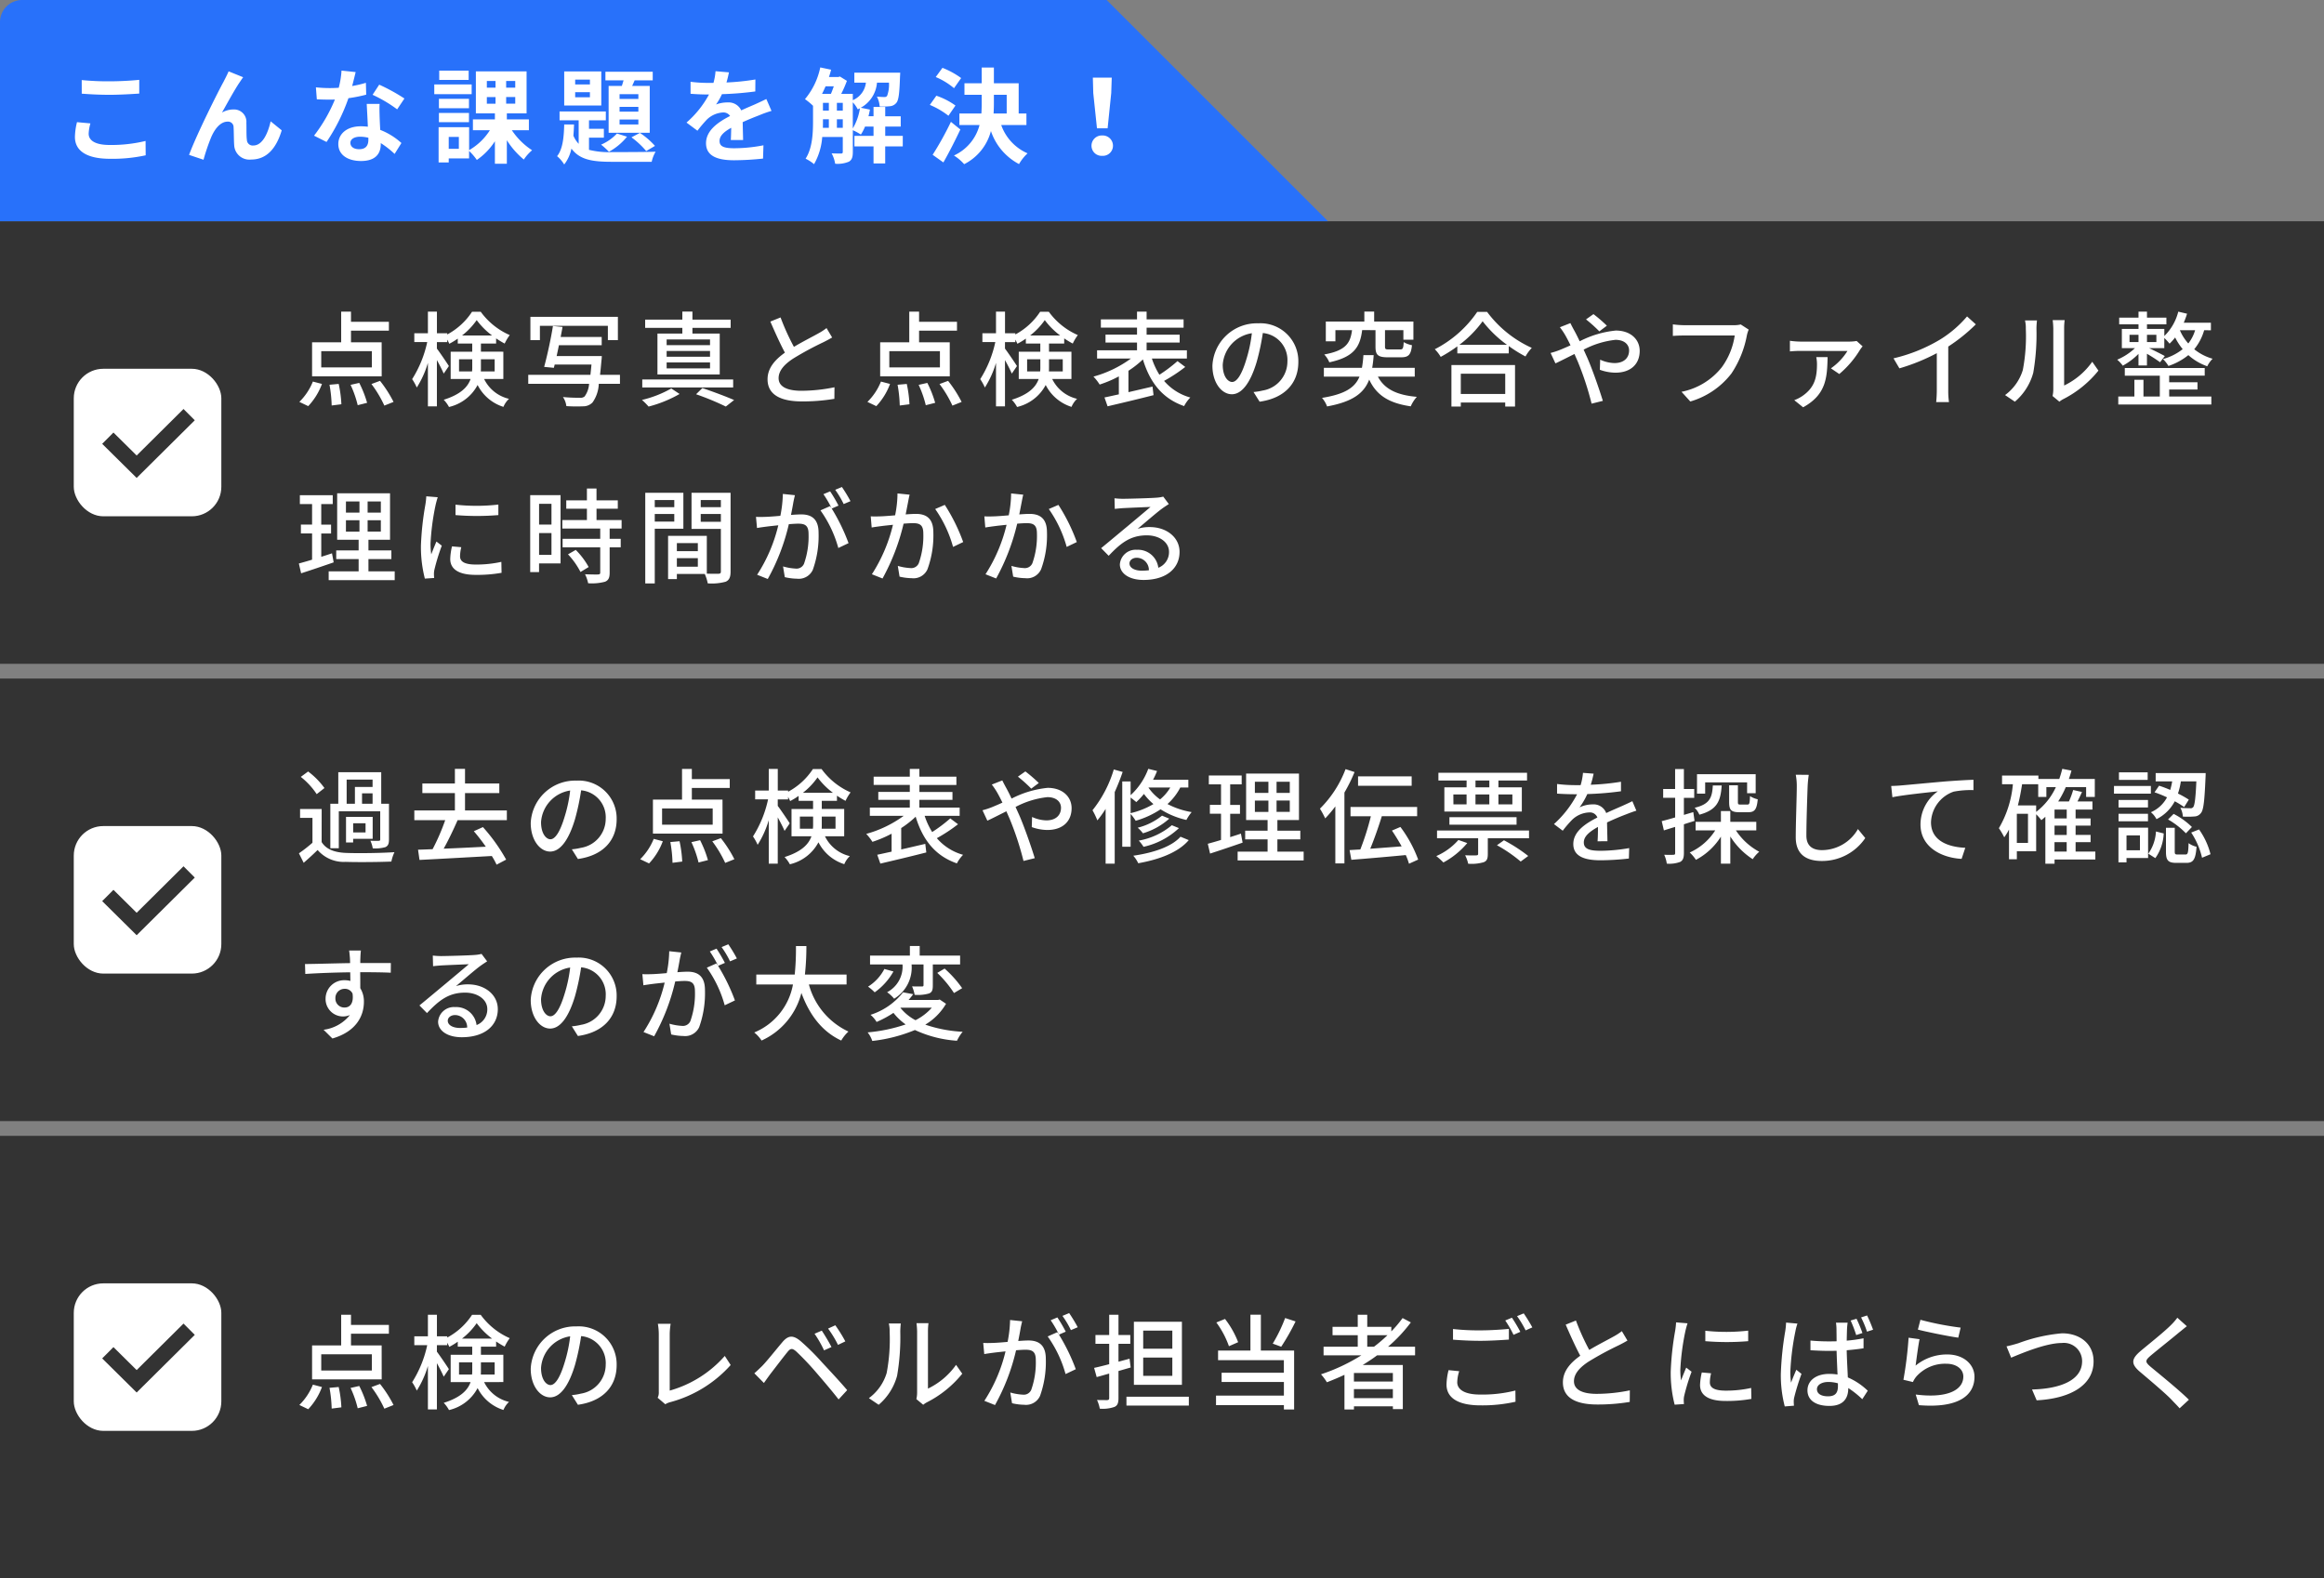
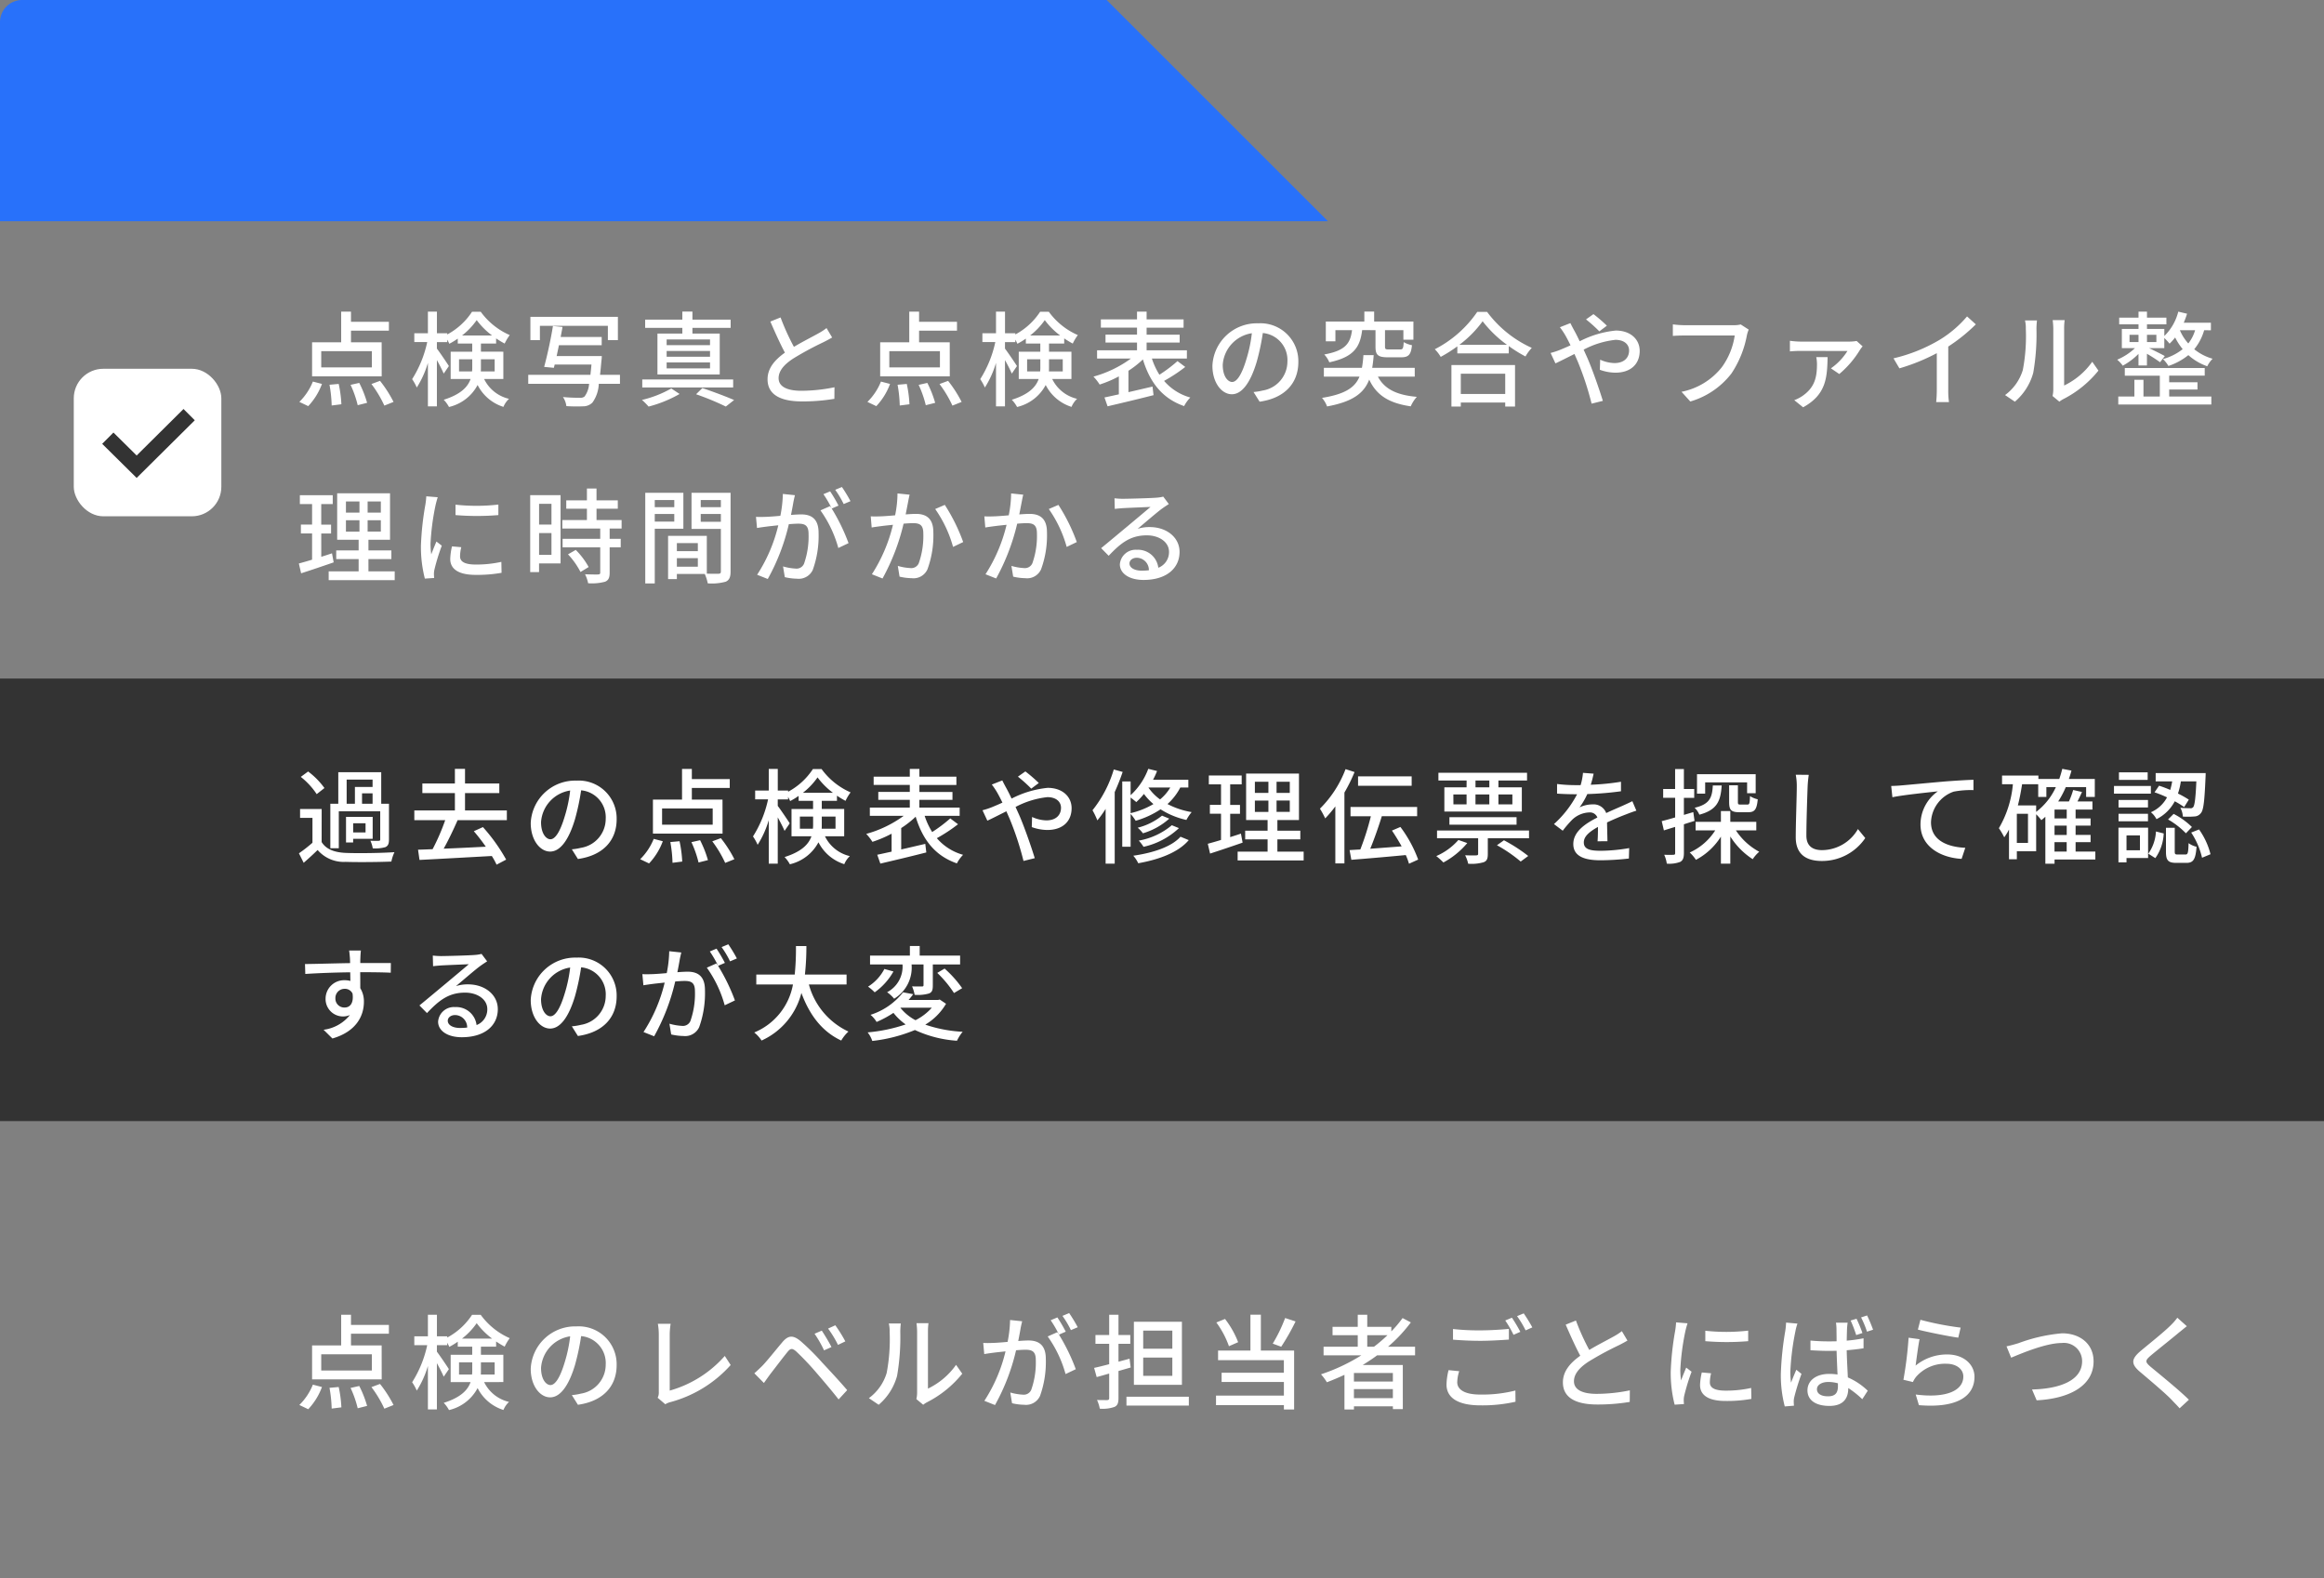
<svg xmlns="http://www.w3.org/2000/svg" width="315" height="214" viewBox="0 0 315 214">
  <rect x="0" y="0" width="315" height="214" fill="#808080" stroke="none" />
  <g id="tab-in-head2-sp" transform="translate(-14692 -4711)">
-     <path id="パス_1425" data-name="パス 1425" d="M0,0H315V60H0Z" transform="translate(14692 4741)" fill="#333" />
    <path id="パス_1423" data-name="パス 1423" d="M0,0H315V60H0Z" transform="translate(14692 4803)" fill="#333" />
-     <path id="パス_1421" data-name="パス 1421" d="M0,0H315V60H0Z" transform="translate(14692 4865)" fill="#333" />
+     <path id="パス_1421" data-name="パス 1421" d="M0,0V60H0Z" transform="translate(14692 4865)" fill="#333" />
    <g id="グループ_348" data-name="グループ 348" transform="translate(13976 -1454)">
      <rect id="長方形_72" data-name="長方形 72" width="20" height="20" rx="4" transform="translate(726 6215)" fill="#fff" />
      <path id="パス_35" data-name="パス 35" d="M655.54,368.729l4.673,4.623,7.877-7.816-1.526-1.531-6.351,6.305-3.146-3.113Z" transform="translate(74.31 5856.447)" fill="#333" fill-rule="evenodd" />
    </g>
    <g id="グループ_349" data-name="グループ 349" transform="translate(13976 -1392)">
-       <rect id="長方形_72-2" data-name="長方形 72" width="20" height="20" rx="4" transform="translate(726 6215)" fill="#fff" />
      <path id="パス_35-2" data-name="パス 35" d="M655.54,368.729l4.673,4.623,7.877-7.816-1.526-1.531-6.351,6.305-3.146-3.113Z" transform="translate(74.31 5856.447)" fill="#333" fill-rule="evenodd" />
    </g>
    <g id="グループ_350" data-name="グループ 350" transform="translate(13976 -1330)">
-       <rect id="長方形_72-3" data-name="長方形 72" width="20" height="20" rx="4" transform="translate(726 6215)" fill="#fff" />
-       <path id="パス_35-3" data-name="パス 35" d="M655.54,368.729l4.673,4.623,7.877-7.816-1.526-1.531-6.351,6.305-3.146-3.113Z" transform="translate(74.31 5856.447)" fill="#333" fill-rule="evenodd" />
-     </g>
+       </g>
    <path id="パス_1426" data-name="パス 1426" d="M10.4,11.814H3.542v-2.2H10.4Zm1.33-3.4H7.574V6.83h5.138v-1.2H7.574V4.254H6.244V8.412H2.3v4.606h9.436ZM1.778,17.064a8.832,8.832,0,0,0,1.862-3.01l-1.232-.322A8.057,8.057,0,0,1,.574,16.49Zm2.884-2.9a18.33,18.33,0,0,1,.294,2.814l1.316-.168a16.637,16.637,0,0,0-.364-2.758Zm2.856.014a14.538,14.538,0,0,1,.966,2.758l1.274-.322a14.919,14.919,0,0,0-1.064-2.7Zm2.828-.112a15.623,15.623,0,0,1,1.75,2.926l1.246-.5a16.7,16.7,0,0,0-1.834-2.856ZM22.218,12.36V10.708H24.01v1.036a4.536,4.536,0,0,1-.028.616Zm4.83-1.652V12.36H25.172c.014-.2.014-.392.014-.588V10.708Zm-4.424-3.22A9.508,9.508,0,0,0,24.612,5.4,10.14,10.14,0,0,0,26.7,7.488Zm5.6,5.894v-3.7H25.186V8.58h2.058v-.7a11.633,11.633,0,0,0,1.162.7,6.383,6.383,0,0,1,.686-1.148,9.623,9.623,0,0,1-3.934-3.164H23.982a9.224,9.224,0,0,1-3.36,3.08V7.18h-1.4V4.254H18V7.18H16.156v1.2h1.75a15.417,15.417,0,0,1-2.044,5.026,6.776,6.776,0,0,1,.63,1.134A13.154,13.154,0,0,0,18,11.2v5.894h1.218V10.82c.364.658.742,1.4.924,1.834l.7-1.022c-.21-.35-1.246-1.876-1.624-2.366V8.384h1.4V8.048a5.208,5.208,0,0,1,.28.56,9,9,0,0,0,1.148-.7V8.58h1.96V9.686H21.084v3.7h2.7c-.378,1.078-1.33,2.086-3.64,2.814a4.389,4.389,0,0,1,.714.98,5.9,5.9,0,0,0,3.878-2.982,5.918,5.918,0,0,0,3.5,2.968,3.124,3.124,0,0,1,.756-1.092,5.009,5.009,0,0,1-3.374-2.688Zm4.956-7.21h9.212V8.118H43.75V4.954H31.892V8.118H33.18Zm10.85,6.65h-2.7c.07-.574.126-1.232.2-1.988.028-.168.042-.56.042-.56H35.448c.1-.462.21-.966.308-1.47h5.8V7.684H35.994c.084-.476.182-.924.252-1.358l-1.3-.126c-.28,1.778-.8,4.116-1.19,5.544l1.316.126.112-.448h4.984c-.042.518-.1.98-.14,1.4H31.6V14.04h8.246a3.227,3.227,0,0,1-.616,1.722.916.916,0,0,1-.672.168,22.554,22.554,0,0,1-2.254-.1,2.785,2.785,0,0,1,.462,1.232,21.075,21.075,0,0,0,2.254.028,1.772,1.772,0,0,0,1.288-.518,4.674,4.674,0,0,0,.854-2.534h2.87ZM56.238,8.8h-5.88V8.02h5.88Zm0,1.568h-5.88V9.588h5.88Zm0,1.582h-5.88v-.812h5.88ZM52.486,7.222H49.112v5.544h8.442V7.222h-3.7v-.77h5.18V5.332h-5.18V4.24H52.486V5.332h-5.04v1.12h5.04Zm6.888,6.23H47.054V14.53h12.32ZM50.988,14.67a15.1,15.1,0,0,1-3.976,1.554,9.011,9.011,0,0,1,.9.9,17.039,17.039,0,0,0,4.2-1.708Zm3.36.784A36.842,36.842,0,0,1,58.38,17.12l1.12-.882c-1.05-.462-2.772-1.106-4.3-1.624ZM72.03,6.48a7.776,7.776,0,0,1-1.12.728c-.714.406-2.086,1.092-3.3,1.82A31.915,31.915,0,0,1,65.8,5.038l-1.386.56c.644,1.484,1.344,3.038,1.974,4.214-1.414,1.008-2.352,2.142-2.352,3.612,0,2.212,1.974,3,4.648,3a25.971,25.971,0,0,0,4.41-.35l.014-1.568a22.549,22.549,0,0,1-4.48.476c-2.072,0-3.094-.63-3.094-1.708,0-1.008.77-1.876,2-2.674A43.075,43.075,0,0,1,71.6,8.4c.448-.224.84-.434,1.19-.644ZM87.4,11.814h-6.86v-2.2H87.4Zm1.33-3.4H84.574V6.83h5.138v-1.2H84.574V4.254h-1.33V8.412H79.3v4.606h9.436Zm-9.954,8.652a8.832,8.832,0,0,0,1.862-3.01l-1.232-.322a8.057,8.057,0,0,1-1.834,2.758Zm2.884-2.9a18.33,18.33,0,0,1,.294,2.814l1.316-.168a16.637,16.637,0,0,0-.364-2.758Zm2.856.014a14.538,14.538,0,0,1,.966,2.758l1.274-.322a14.919,14.919,0,0,0-1.064-2.7Zm2.828-.112a15.623,15.623,0,0,1,1.75,2.926l1.246-.5a16.7,16.7,0,0,0-1.834-2.856ZM99.218,12.36V10.708h1.792v1.036a4.537,4.537,0,0,1-.028.616Zm4.83-1.652V12.36h-1.876c.014-.2.014-.392.014-.588V10.708Zm-4.424-3.22A9.508,9.508,0,0,0,101.612,5.4,10.14,10.14,0,0,0,103.7,7.488Zm5.6,5.894v-3.7h-3.038V8.58h2.058v-.7a11.633,11.633,0,0,0,1.162.7,6.383,6.383,0,0,1,.686-1.148,9.623,9.623,0,0,1-3.934-3.164h-1.176a9.224,9.224,0,0,1-3.36,3.08V7.18h-1.4V4.254H95V7.18H93.156v1.2h1.75a15.417,15.417,0,0,1-2.044,5.026,6.776,6.776,0,0,1,.63,1.134A13.154,13.154,0,0,0,95,11.2v5.894h1.218V10.82c.364.658.742,1.4.924,1.834l.7-1.022c-.21-.35-1.246-1.876-1.624-2.366V8.384h1.4V8.048a5.208,5.208,0,0,1,.28.56,9,9,0,0,0,1.148-.7V8.58h1.96V9.686H98.084v3.7h2.7c-.378,1.078-1.33,2.086-3.64,2.814a4.389,4.389,0,0,1,.714.98,5.9,5.9,0,0,0,3.878-2.982,5.918,5.918,0,0,0,3.5,2.968,3.124,3.124,0,0,1,.756-1.092,5.008,5.008,0,0,1-3.374-2.688ZM119.6,10.96a19.962,19.962,0,0,1-2.45,1.848,9.892,9.892,0,0,1-1.022-2.2h4.746V9.49h-5.46V8.44h4.48V7.376h-4.48V6.424h5.012V5.3h-5.012V4.254h-1.3V5.3h-4.9v1.12h4.9v.952h-4.27V8.44h4.27V9.49H108.7v1.12h4.592a15.563,15.563,0,0,1-5.082,2.45,6.778,6.778,0,0,1,.84,1.078,15.765,15.765,0,0,0,2.6-1.106v2.436c-.728.154-1.386.308-1.946.42l.42,1.2c1.68-.392,4.046-.952,6.23-1.512l-.14-1.162c-1.092.252-2.212.518-3.262.756v-2.9a13.06,13.06,0,0,0,1.96-1.54c.952,3.136,2.646,5.306,5.586,6.328a4.922,4.922,0,0,1,.84-1.162,7.226,7.226,0,0,1-3.556-2.254,21.565,21.565,0,0,0,2.87-1.89Zm7.406,2.828c-.56,0-1.274-.728-1.274-2.324a4.647,4.647,0,0,1,3.948-4.284,19.208,19.208,0,0,1-.756,3.57C128.282,12.892,127.61,13.788,127.008,13.788Zm3.724,2.674c3.388-.476,5.25-2.492,5.25-5.39a5.138,5.138,0,0,0-5.446-5.236,6.025,6.025,0,0,0-6.2,5.754c0,2.31,1.26,3.864,2.632,3.864s2.534-1.582,3.374-4.41a31.729,31.729,0,0,0,.826-3.892,3.667,3.667,0,0,1,3.332,3.864,3.982,3.982,0,0,1-3.36,3.934,7.851,7.851,0,0,1-1.232.2Zm15.708-9.7V9c0,1.106.308,1.442,1.652,1.442h1.834c.98,0,1.33-.336,1.456-1.638a3.573,3.573,0,0,1-1.12-.42c-.042.868-.126.994-.476.994h-1.512c-.462,0-.546-.028-.546-.392V6.76h2.492v1.3h1.358V5.6h-5.32V4.24h-1.33V5.6h-5.222V8.272h1.3V6.76h2.254c-.224,1.75-.84,2.772-3.766,3.3a3.462,3.462,0,0,1,.686,1.064c3.346-.714,4.172-2.086,4.452-4.368Zm5.32,6.3V11.87h-5.768a15.362,15.362,0,0,0,.2-1.722H144.8a14.637,14.637,0,0,1-.2,1.722H139.44v1.19h4.83c-.6,1.456-1.918,2.38-5.082,2.884a3.8,3.8,0,0,1,.686,1.162c3.514-.644,5.012-1.82,5.712-3.64.98,2.114,2.66,3.192,5.628,3.626a4.813,4.813,0,0,1,.826-1.288c-2.772-.238-4.41-1.092-5.278-2.744Zm12.264-.392v2.744H158V12.668ZM156.73,17.12H158v-.546h6.02v.546h1.33V11.492H156.73Zm1.078-8.372a14.976,14.976,0,0,0,3.15-3.192,16.025,16.025,0,0,0,3.3,3.192Zm2.422-4.466a15.511,15.511,0,0,1-5.754,5.068,5,5,0,0,1,.8,1.036,19.073,19.073,0,0,0,2.254-1.428V9.91H164.5V8.916a18.235,18.235,0,0,0,2.268,1.414,5.779,5.779,0,0,1,.854-1.162,15.527,15.527,0,0,1-6.062-4.886ZM177.8,6.158a19.541,19.541,0,0,0-1.82-1.568l-1.008.714a19.7,19.7,0,0,1,1.806,1.624Zm-6.37.21a9.728,9.728,0,0,1,.728,1.078c.224.392.462.854.714,1.372-.518.238-1.008.448-1.456.63a10.061,10.061,0,0,1-1.246.406l.658,1.414c.616-.28,1.54-.756,2.576-1.274l.448,1.022a40.554,40.554,0,0,1,1.876,5.712l1.526-.378c-.476-1.554-1.428-4.3-2.142-5.922-.154-.336-.308-.686-.462-1.022a11.971,11.971,0,0,1,4.312-1.33c1.232,0,1.848.658,1.848,1.442,0,.98-.672,1.708-1.988,1.708a4.9,4.9,0,0,1-1.932-.462l-.042,1.372a6.306,6.306,0,0,0,2.1.392c2.142,0,3.3-1.218,3.3-2.954,0-1.554-1.232-2.758-3.248-2.758a13.537,13.537,0,0,0-4.886,1.456c-.252-.532-.5-1.036-.742-1.47-.14-.252-.406-.756-.518-.994Zm24.514-.378a3.567,3.567,0,0,1-.9.1h-6.79a12.556,12.556,0,0,1-1.512-.112V7.544c.35-.028.91-.056,1.512-.056h6.874a9.668,9.668,0,0,1-1.75,4.3,9.24,9.24,0,0,1-5.46,3.332l1.19,1.316a10.871,10.871,0,0,0,5.572-3.794A13.879,13.879,0,0,0,196.77,7.5a4.253,4.253,0,0,1,.252-.812Zm10.234,4.424a4.894,4.894,0,0,1,.1.91c0,1.806-.28,3.22-2.03,4.4a4.944,4.944,0,0,1-1.05.532l1.2.966c3.108-1.708,3.262-3.976,3.318-6.8Zm5.474-2.184a6.116,6.116,0,0,1-.924.084h-6.734a11.107,11.107,0,0,1-1.386-.112V9.644c.476-.042.938-.07,1.386-.07l6.412.014a8.136,8.136,0,0,1-2.24,2.352l1.134.77a13.268,13.268,0,0,0,2.814-3.29,5.019,5.019,0,0,1,.35-.462Zm12.418.756a23.223,23.223,0,0,0,3.738-3.01L226.618,4.9a15.314,15.314,0,0,1-3.654,3.136,21.986,21.986,0,0,1-6.314,2.548l.8,1.358a26.836,26.836,0,0,0,5.068-2.058v4.984a16.225,16.225,0,0,1-.084,1.652h1.736a10.529,10.529,0,0,1-.1-1.652Zm9.03,7.476a7.865,7.865,0,0,0,2.492-3.92,30.67,30.67,0,0,0,.434-5.978,10.482,10.482,0,0,1,.07-1.12h-1.624a4.363,4.363,0,0,1,.112,1.134,24.275,24.275,0,0,1-.406,5.586,6.586,6.586,0,0,1-2.408,3.4Zm6.034,0a2.916,2.916,0,0,1,.532-.35,14.683,14.683,0,0,0,4.76-3.864l-.84-1.2a9.849,9.849,0,0,1-3.808,3.22V6.522a8.43,8.43,0,0,1,.07-1.12h-1.624a10.261,10.261,0,0,1,.084,1.12V14.81a4.038,4.038,0,0,1-.1.882Zm14.882-1.652h3.836v-.98h-3.836v-.9h4.816V11.9H248v1.036h4.746v2.828H250.53V13.494H249.3v2.268h-2.184V16.84h12.614V15.762h-5.712Zm1.456-8.036h2.058a5.3,5.3,0,0,1-.924,1.792,6.461,6.461,0,0,1-1.134-1.778Zm-3.192,1.6h-1.274V7.39h1.274Zm-3.64-.98h1.218v.98H248.64Zm11.032-.616V5.752H255.99a11.448,11.448,0,0,0,.448-1.218l-1.19-.28a6.975,6.975,0,0,1-1.89,3.3V6.592h-2.352V5.976h2.632v-.91h-2.632V4.254h-1.148v.812H247.24v.91h2.618v.616H247.6V9.2h1.778a8.108,8.108,0,0,1-2.408,1.568,4.569,4.569,0,0,1,.756.812,9.091,9.091,0,0,0,2.128-1.6v1.568h1.148V9.966a20.085,20.085,0,0,1,1.778,1.148l.644-.84c-.35-.2-1.512-.784-2.142-1.078h2.072V7.824a8.454,8.454,0,0,1,.714.77,7.313,7.313,0,0,0,.756-.84,8.2,8.2,0,0,0,1.022,1.582,7.39,7.39,0,0,1-2.674,1.344,4.548,4.548,0,0,1,.742.938,8.616,8.616,0,0,0,2.7-1.47,7.576,7.576,0,0,0,2.562,1.512,3.775,3.775,0,0,1,.728-1.022,6.887,6.887,0,0,1-2.492-1.288,7.149,7.149,0,0,0,1.344-2.576ZM5,37.018c-.476.168-.98.322-1.456.476V34.33h1.33v-1.2H3.542V30.34H5.1v-1.2H.644v1.2H2.3v2.786H.784v1.2H2.3v3.556c-.672.21-1.288.378-1.792.518l.308,1.33c1.26-.406,2.884-.952,4.41-1.484Zm1.89-4.48H8.722v1.54H6.888Zm0-2.548H8.722V31.5H6.888ZM11.62,31.5H9.828V29.99H11.62Zm0,2.576H9.828v-1.54H11.62Zm-1.68,5.39V37.8h3.108V36.626H9.94V35.184h2.926v-6.3H5.7v6.3H8.61v1.442H5.572V37.8H8.61v1.666H4.55v1.19H13.5v-1.19Zm11.8-9.044v1.414a35,35,0,0,0,5.81,0V30.41A25.98,25.98,0,0,1,21.742,30.424Zm-.476,5.656a8.481,8.481,0,0,0-.238,1.708c0,1.344,1.092,2.156,3.444,2.156a18.76,18.76,0,0,0,3.514-.28l-.028-1.484a15.582,15.582,0,0,1-3.458.364c-1.68,0-2.142-.49-2.142-1.12a5.267,5.267,0,0,1,.168-1.232ZM17.78,29.29a10.281,10.281,0,0,1-.126,1.148,39.437,39.437,0,0,0-.6,5.53,17.312,17.312,0,0,0,.532,4.48l1.26-.084c-.014-.168-.028-.378-.028-.518a2.554,2.554,0,0,1,.07-.63,27.439,27.439,0,0,1,.994-3.234l-.728-.56c-.21.5-.49,1.176-.7,1.736a10.314,10.314,0,0,1-.1-1.456,32.827,32.827,0,0,1,.686-5.222c.056-.252.2-.8.294-1.064Zm16.968,1.022v2.814h-1.68V30.312Zm-1.68,6.916V34.274h1.68v2.954Zm2.912-8.092H31.864v10.43h1.2V38.39H35.98Zm1.008,8.022a10.384,10.384,0,0,1,1.694,2.394l1.106-.672a10.31,10.31,0,0,0-1.75-2.324Zm7.266-3.5V32.51h-3.4V30.97h2.884V29.836H40.852v-1.6h-1.3v1.6h-2.8V30.97h2.8v1.54H36.218v1.148h5.138v1.4h-5.1v1.148h5.1v3.416c0,.2-.07.252-.294.266s-.98,0-1.764-.028a4.847,4.847,0,0,1,.42,1.218,6.884,6.884,0,0,0,2.3-.21c.462-.2.616-.546.616-1.218V36.206h1.5V35.058h-1.5v-1.4Zm7.14-3.864v.966H48.748v-.966ZM48.748,32.72V31.684h2.646V32.72Zm3.878.966V28.814H47.46V41.106h1.288v-7.42Zm2.352-.938V31.684h2.73v1.064Zm2.73-2.954v.966h-2.73v-.966Zm-5.964,9.044V37.676h2.842v1.162Zm2.842-3.206v1.092H51.744V35.632Zm4.438-6.818H53.732v4.9h3.976v5.754c0,.238-.07.308-.322.322-.224,0-.9.014-1.582-.014V34.652h-5.25v5.866h1.19v-.7h3.78a5.832,5.832,0,0,1,.406,1.274,7.087,7.087,0,0,0,2.436-.224c.5-.224.658-.644.658-1.386Zm16.254,1.134a20.01,20.01,0,0,0-1.162-1.918l-.91.378a12.774,12.774,0,0,1,1.148,1.932Zm-9.17-.98a16.48,16.48,0,0,1-.336,2.968c-.77.07-1.512.126-1.96.14-.476.014-.868.028-1.344,0l.14,1.512c.392-.07,1.008-.154,1.372-.2.322-.042.882-.1,1.512-.168a21.38,21.38,0,0,1-2.87,6.706l1.442.574A28.273,28.273,0,0,0,66.92,33.07c.518-.042.98-.07,1.26-.07.882,0,1.414.2,1.414,1.386a11.131,11.131,0,0,1-.616,4.046,1.1,1.1,0,0,1-1.134.658,7.523,7.523,0,0,1-1.708-.294l.238,1.456a7.725,7.725,0,0,0,1.652.21,2.09,2.09,0,0,0,2.142-1.2,13.64,13.64,0,0,0,.784-5.026c0-1.932-1.022-2.492-2.352-2.492-.322,0-.826.028-1.386.07.126-.63.252-1.3.322-1.722.056-.308.14-.658.21-.952Zm7.546,1.582a20.509,20.509,0,0,0-1.134-1.932L71.61,29a15,15,0,0,1,1.12,1.932c-.084-.112-.154-.21-.224-.308l-1.3.574a16.123,16.123,0,0,1,2.422,5.1l1.386-.658a26.162,26.162,0,0,0-2.282-4.69ZM81.648,28.9a15.236,15.236,0,0,1-.322,2.968c-.784.07-1.526.126-1.974.14s-.868.028-1.33,0l.126,1.512c.392-.07,1.022-.154,1.386-.2.308-.042.868-.1,1.5-.168a21.664,21.664,0,0,1-2.856,6.706l1.442.574A29.286,29.286,0,0,0,82.474,33c.518-.042.98-.07,1.26-.07.882,0,1.414.2,1.414,1.386a11.131,11.131,0,0,1-.616,4.046,1.1,1.1,0,0,1-1.134.658,7.4,7.4,0,0,1-1.708-.294l.238,1.456a7.594,7.594,0,0,0,1.638.21,2.069,2.069,0,0,0,2.142-1.2,13.348,13.348,0,0,0,.8-5.026c0-1.932-1.022-2.492-2.366-2.492-.322,0-.812.028-1.386.07.126-.63.252-1.3.336-1.722.056-.308.126-.658.2-.952Zm5.11,2.114A16.636,16.636,0,0,1,89.18,36.15l1.372-.658a24.814,24.814,0,0,0-2.492-5.04ZM97.048,28.9a15.236,15.236,0,0,1-.322,2.968c-.784.07-1.526.126-1.974.14s-.868.028-1.33,0l.126,1.512c.392-.07,1.022-.154,1.386-.2.308-.042.868-.1,1.5-.168a21.664,21.664,0,0,1-2.856,6.706l1.442.574A29.286,29.286,0,0,0,97.874,33c.518-.042.98-.07,1.26-.07.882,0,1.414.2,1.414,1.386a11.131,11.131,0,0,1-.616,4.046,1.1,1.1,0,0,1-1.134.658,7.4,7.4,0,0,1-1.708-.294l.238,1.456a7.594,7.594,0,0,0,1.638.21,2.069,2.069,0,0,0,2.142-1.2,13.348,13.348,0,0,0,.8-5.026c0-1.932-1.022-2.492-2.366-2.492-.322,0-.812.028-1.386.07.126-.63.252-1.3.336-1.722.056-.308.126-.658.2-.952Zm5.11,2.114a16.636,16.636,0,0,1,2.422,5.138l1.372-.658a24.814,24.814,0,0,0-2.492-5.04Zm12.586,8.358c-.938,0-1.652-.378-1.652-.98,0-.434.42-.77.994-.77a1.67,1.67,0,0,1,1.638,1.694A7.247,7.247,0,0,1,114.744,39.37Zm2.926-10.038a4.9,4.9,0,0,1-.882.14c-.756.07-3.892.154-4.62.154a9.983,9.983,0,0,1-1.106-.07L111.1,31c.308-.042.672-.07,1.022-.1.728-.042,3.094-.14,3.822-.168-.7.6-2.3,1.932-3.066,2.576-.812.672-2.548,2.128-3.626,3.01l1.022,1.036c1.638-1.736,2.954-2.772,5.166-2.772,1.694,0,3.01.924,3.01,2.226A2.264,2.264,0,0,1,117,38.978a2.771,2.771,0,0,0-2.912-2.436,2.141,2.141,0,0,0-2.3,1.974c0,1.246,1.288,2.114,3.206,2.114,3.108,0,4.886-1.582,4.886-3.808,0-1.932-1.722-3.36-4.046-3.36a5.159,5.159,0,0,0-1.638.238c.98-.812,2.66-2.282,3.374-2.786.252-.182.574-.392.854-.574Z" transform="translate(14732 4749)" fill="#fff" />
    <path id="パス_1424" data-name="パス 1424" d="M6.986,5.7H10.5V6.7H8.106V8.972H6.986ZM10.5,8.972H9.072V7.558H10.5ZM5.922,9.994h5.614v3.822c0,.126-.056.182-.2.182a10.773,10.773,0,0,1-1.134-.014,4.032,4.032,0,0,1,.322,1.036,4.934,4.934,0,0,0,1.722-.168c.378-.182.476-.49.476-1.036V8.972h-1.05V4.7H5.852v4.27H4.774v6.034H5.922Zm3.626,2.87H7.868V11.618h1.68Zm.966-2.114H6.9v3.472h.966v-.49h2.646ZM3.976,6.844A10.407,10.407,0,0,0,1.764,4.6L.77,5.332A10,10,0,0,1,2.926,7.67ZM3.6,9.686H.672v1.2h1.68v3.374A19.3,19.3,0,0,1,.518,15.692l.644,1.288c.686-.6,1.3-1.162,1.89-1.736a4.665,4.665,0,0,0,3.794,1.61c1.624.056,4.592.028,6.2-.042a5.669,5.669,0,0,1,.42-1.274c-1.778.126-5.026.168-6.608.1-1.554-.07-2.66-.5-3.262-1.47ZM28.7,11.2V9.882H23.03V7.53h4.648v-1.3H23.03V4.24H21.658V6.228h-4.41v1.3h4.41V9.882h-5.5V11.2h4.186a29.021,29.021,0,0,1-1.708,3.934c-.714.028-1.386.056-1.974.07l.2,1.386c2.52-.126,6.258-.336,9.8-.532a9.248,9.248,0,0,1,.644,1.176l1.3-.686a24.144,24.144,0,0,0-3.15-4.41l-1.232.56a25.916,25.916,0,0,1,1.624,2.1c-1.946.1-3.934.2-5.712.266.644-1.148,1.33-2.59,1.89-3.864Zm5.908,2.59c-.56,0-1.274-.728-1.274-2.324A4.647,4.647,0,0,1,37.282,7.18a19.209,19.209,0,0,1-.756,3.57C35.882,12.892,35.21,13.788,34.608,13.788Zm3.724,2.674c3.388-.476,5.25-2.492,5.25-5.39a5.138,5.138,0,0,0-5.446-5.236,6.025,6.025,0,0,0-6.2,5.754c0,2.31,1.26,3.864,2.632,3.864s2.534-1.582,3.374-4.41a31.73,31.73,0,0,0,.826-3.892A3.667,3.667,0,0,1,42.1,11.016a3.982,3.982,0,0,1-3.36,3.934,7.851,7.851,0,0,1-1.232.2ZM56.6,11.814h-6.86v-2.2H56.6Zm1.33-3.4H53.774V6.83h5.138v-1.2H53.774V4.254h-1.33V8.412H48.5v4.606h9.436Zm-9.954,8.652a8.832,8.832,0,0,0,1.862-3.01l-1.232-.322a8.057,8.057,0,0,1-1.834,2.758Zm2.884-2.9a18.33,18.33,0,0,1,.294,2.814l1.316-.168a16.637,16.637,0,0,0-.364-2.758Zm2.856.014a14.539,14.539,0,0,1,.966,2.758l1.274-.322a14.919,14.919,0,0,0-1.064-2.7Zm2.828-.112a15.623,15.623,0,0,1,1.75,2.926l1.246-.5a16.7,16.7,0,0,0-1.834-2.856ZM68.418,12.36V10.708H70.21v1.036a4.537,4.537,0,0,1-.028.616Zm4.83-1.652V12.36H71.372c.014-.2.014-.392.014-.588V10.708Zm-4.424-3.22A9.508,9.508,0,0,0,70.812,5.4,10.14,10.14,0,0,0,72.9,7.488Zm5.6,5.894v-3.7H71.386V8.58h2.058v-.7a11.633,11.633,0,0,0,1.162.7,6.383,6.383,0,0,1,.686-1.148,9.623,9.623,0,0,1-3.934-3.164H70.182a9.224,9.224,0,0,1-3.36,3.08V7.18h-1.4V4.254H64.2V7.18H62.356v1.2h1.75a15.417,15.417,0,0,1-2.044,5.026,6.776,6.776,0,0,1,.63,1.134A13.153,13.153,0,0,0,64.2,11.2v5.894h1.218V10.82c.364.658.742,1.4.924,1.834l.7-1.022c-.21-.35-1.246-1.876-1.624-2.366V8.384h1.4V8.048a5.208,5.208,0,0,1,.28.56,9,9,0,0,0,1.148-.7V8.58h1.96V9.686H67.284v3.7h2.7c-.378,1.078-1.33,2.086-3.64,2.814a4.389,4.389,0,0,1,.714.98,5.9,5.9,0,0,0,3.878-2.982,5.918,5.918,0,0,0,3.5,2.968,3.124,3.124,0,0,1,.756-1.092,5.008,5.008,0,0,1-3.374-2.688ZM88.8,10.96a19.962,19.962,0,0,1-2.45,1.848,9.892,9.892,0,0,1-1.022-2.2h4.746V9.49h-5.46V8.44H89.1V7.376h-4.48V6.424h5.012V5.3H84.616V4.254h-1.3V5.3h-4.9v1.12h4.9v.952h-4.27V8.44h4.27V9.49H77.9v1.12h4.592a15.563,15.563,0,0,1-5.082,2.45,6.778,6.778,0,0,1,.84,1.078,15.765,15.765,0,0,0,2.6-1.106v2.436c-.728.154-1.386.308-1.946.42l.42,1.2c1.68-.392,4.046-.952,6.23-1.512l-.14-1.162c-1.092.252-2.212.518-3.262.756v-2.9a13.06,13.06,0,0,0,1.96-1.54c.952,3.136,2.646,5.306,5.586,6.328a4.922,4.922,0,0,1,.84-1.162,7.226,7.226,0,0,1-3.556-2.254,21.565,21.565,0,0,0,2.87-1.89Zm12-4.8A19.541,19.541,0,0,0,98.98,4.59L97.972,5.3a19.7,19.7,0,0,1,1.806,1.624Zm-6.37.21a9.73,9.73,0,0,1,.728,1.078c.224.392.462.854.714,1.372-.518.238-1.008.448-1.456.63a10.059,10.059,0,0,1-1.246.406l.658,1.414c.616-.28,1.54-.756,2.576-1.274l.448,1.022a40.555,40.555,0,0,1,1.876,5.712l1.526-.378c-.476-1.554-1.428-4.3-2.142-5.922-.154-.336-.308-.686-.462-1.022a11.971,11.971,0,0,1,4.312-1.33c1.232,0,1.848.658,1.848,1.442,0,.98-.672,1.708-1.988,1.708a4.9,4.9,0,0,1-1.932-.462l-.042,1.372a6.306,6.306,0,0,0,2.1.392c2.142,0,3.3-1.218,3.3-2.954,0-1.554-1.232-2.758-3.248-2.758a13.537,13.537,0,0,0-4.886,1.456c-.252-.532-.5-1.036-.742-1.47-.14-.252-.406-.756-.518-.994Zm16.534-2.044a16.269,16.269,0,0,1-2.884,5.53,10.2,10.2,0,0,1,.658,1.372,13.872,13.872,0,0,0,1.12-1.554v7.42h1.232V7.39c.406-.9.77-1.82,1.078-2.73Zm2.282,3.808c.266.2.6.462.77.616a9.919,9.919,0,0,0,1.036-1.106,7.825,7.825,0,0,0,1.288,1.372,10.916,10.916,0,0,1-3.094,1.232Zm5.376-1.358a6.088,6.088,0,0,1-1.386,1.61,6.479,6.479,0,0,1-1.568-1.6l.014-.014Zm2.45,0V5.724h-4.788a10.082,10.082,0,0,0,.546-1.19l-1.19-.294a9.132,9.132,0,0,1-2.394,3.57V5.948h-1.134V14.8h1.134V10.358a6.022,6.022,0,0,1,.686.924,12.222,12.222,0,0,0,3.374-1.554,10.924,10.924,0,0,0,3.5,1.442,6.144,6.144,0,0,1,.714-1.064,10.852,10.852,0,0,1-3.276-1.092,7.824,7.824,0,0,0,1.736-2.24Zm-2.24,5.11a9.542,9.542,0,0,1-4.48,2.086,5.157,5.157,0,0,1,.644.84,10.192,10.192,0,0,0,4.8-2.534Zm-1.33-1.3a8.51,8.51,0,0,1-3.3,1.638,4.5,4.5,0,0,1,.714.756,9.342,9.342,0,0,0,3.57-1.988Zm2.506,2.856c-1.218,1.372-3.7,2.184-6.4,2.576a4.3,4.3,0,0,1,.672,1.022c2.9-.518,5.446-1.484,6.846-3.136Zm8.19-.42c-.476.168-.98.322-1.456.476V10.33h1.33v-1.2h-1.33V6.34H128.3v-1.2h-4.452v1.2H125.5V9.126h-1.512v1.2H125.5v3.556c-.672.21-1.288.378-1.792.518l.308,1.33c1.26-.406,2.884-.952,4.41-1.484Zm1.89-4.48h1.834v1.54h-1.834Zm0-2.548h1.834V7.5h-1.834ZM134.82,7.5h-1.792V5.99h1.792Zm0,2.576h-1.792V8.538h1.792Zm-1.68,5.39V13.8h3.108V12.626H133.14V11.184h2.926v-6.3H128.9v6.3h2.912v1.442h-3.038V13.8h3.038v1.666h-4.06v1.19H136.7v-1.19Zm18.2-10.206h-7.266V6.536h7.266Zm-8.96-.98a15.063,15.063,0,0,1-3.472,5.362,12.353,12.353,0,0,1,.714,1.316,16.377,16.377,0,0,0,1.372-1.624v7.728h1.232V7.46A22.329,22.329,0,0,0,143.6,4.674Zm9.842,12.264a17.178,17.178,0,0,0-2.408-4.424l-1.148.49c.448.658.91,1.414,1.316,2.142-1.456.112-2.94.224-4.256.322.532-1.288,1.12-2.954,1.568-4.41h4.788V9.406h-9.03v1.26h2.758a36.206,36.206,0,0,1-1.428,4.508c-.532.028-1.022.056-1.456.084l.238,1.316c1.96-.154,4.732-.392,7.378-.644a7.723,7.723,0,0,1,.434,1.176Zm9.646-9.8h-1.876V5.822h1.876Zm3.122.966V9.056H163.1V7.712Zm-5,0h1.876V9.056h-1.876Zm-3,0h1.792V9.056H157Zm1.792-.966h-3.01v3.29h10.5V6.746H163.1V5.822h3.878V4.772H154.966v1.05h3.822Zm6.776,5.068V10.792h-9.1v1.022Zm-7.882,2.072a8.475,8.475,0,0,1-3,2.184,9.833,9.833,0,0,1,.966.868,11.054,11.054,0,0,0,3.234-2.632Zm5.222.714a19.392,19.392,0,0,1,3.22,2.212l1.022-.756a21.572,21.572,0,0,0-3.29-2.128Zm-8.12-2v1.05h5.572v2.1c0,.168-.056.21-.252.224s-.826.014-1.512-.014A4.5,4.5,0,0,1,159,17.106a5.907,5.907,0,0,0,2.086-.2c.462-.168.574-.5.574-1.12V13.648h5.586V12.6Zm23.1,1.456c-.014-.658-.042-1.764-.056-2.548.966-.448,1.862-.826,2.576-1.092.42-.168,1.022-.392,1.4-.5l-.546-1.288c-.448.224-.854.406-1.316.616-.658.294-1.372.588-2.226.994a1.825,1.825,0,0,0-1.848-1.176,4.084,4.084,0,0,0-1.764.406,10.121,10.121,0,0,0,1.05-1.806,42.374,42.374,0,0,0,4.564-.378V5.99a32.054,32.054,0,0,1-4.1.406c.2-.6.308-1.134.392-1.5l-1.442-.112a8.359,8.359,0,0,1-.322,1.666h-.812a20.333,20.333,0,0,1-2.38-.154V7.6c.77.056,1.736.084,2.31.084h.406a14.437,14.437,0,0,1-3.136,4.046l1.19.9a14.91,14.91,0,0,1,1.274-1.484,3.522,3.522,0,0,1,2.3-.994,1.08,1.08,0,0,1,1.12.686c-1.6.812-3.262,1.89-3.262,3.6s1.61,2.2,3.682,2.2a35.271,35.271,0,0,0,3.85-.238l.042-1.414a23.346,23.346,0,0,1-3.85.364c-1.4,0-2.3-.182-2.3-1.134,0-.812.742-1.442,1.918-2.1,0,.686-.014,1.47-.056,1.946Zm16.492-7.588V8.734c0,1.064.252,1.386,1.358,1.386h1.246c.84,0,1.148-.35,1.274-1.75a3.381,3.381,0,0,1-1.05-.434c-.028,1.008-.084,1.148-.35,1.148h-.938c-.308,0-.35-.042-.35-.364V6.466Zm-3.248-.392h5.684v1.47h1.162V4.968h-7.952V7.6h1.106Zm1.036.42c-.084,1.68-.448,2.548-2.464,3.024a2.878,2.878,0,0,1,.644.938c2.394-.644,2.884-1.834,3.024-3.962Zm-2.646,3.612-1.274.378V8.174h1.4V6.97h-1.4v-2.7h-1.19v2.7H185.43v1.2h1.624v2.66c-.686.2-1.316.378-1.82.5l.294,1.26c.462-.154.98-.308,1.526-.476v3.542c0,.2-.07.238-.252.238-.154.014-.672.014-1.232,0a4.156,4.156,0,0,1,.35,1.2,4.177,4.177,0,0,0,1.82-.238c.378-.21.5-.56.5-1.2V11.758c.476-.154.966-.308,1.442-.462Zm8.54,2.478V11.422H194.53V9.966h-1.274v1.456h-3.43v1.162h2.66a7.958,7.958,0,0,1-3.458,3,5.184,5.184,0,0,1,.84.994,8.872,8.872,0,0,0,3.388-3.15v3.668h1.274V13.41a9.975,9.975,0,0,0,3.038,3.08,4.7,4.7,0,0,1,.882-1.008,8.688,8.688,0,0,1-3.164-2.9Zm5.348-7.546a7.967,7.967,0,0,1,.14,1.6c0,1.344-.14,4.914-.14,6.888,0,2.3,1.414,3.206,3.528,3.206a7.058,7.058,0,0,0,5.894-3.108l-.994-1.218a5.648,5.648,0,0,1-4.872,2.856c-1.19,0-2.114-.5-2.114-1.96,0-1.932.112-5.124.168-6.664a15.5,15.5,0,0,1,.154-1.582Zm12.936,1.526L216.5,8.09c1.54-.322,4.942-.658,6.16-.8a5.507,5.507,0,0,0-2.352,4.494c0,3.066,2.856,4.522,5.572,4.662l.5-1.5c-2.3-.1-4.648-.938-4.648-3.458A4.563,4.563,0,0,1,224.8,7.334a12.233,12.233,0,0,1,2.688-.21v-1.4c-.952.028-2.338.112-3.822.224-2.548.224-5.012.462-6.034.546C217.364,6.522,216.888,6.55,216.342,6.564Zm22.134,7.616h1.652v1.274h-1.652ZM235.984,9.2h-2.478c.238-.91.42-1.89.574-2.87h2.184V8.048h1.106V6.718h1.288a8.889,8.889,0,0,1-2.674,3.36Zm-1.106,5.082h-1.512V10.33h1.512Zm5.25-3.318h-1.652v-1.2h1.652Zm0,2.24h-1.652V11.94h1.652Zm3.878,2.254h-2.674V14.18h2.03V13.2h-2.03V11.94h2.03v-.98h-2.03v-1.2h2.282V8.664h-2.03c.21-.406.42-.854.616-1.288L241,7.11a10.678,10.678,0,0,1-.574,1.554h-1.456A12.244,12.244,0,0,0,240,6.718h2.758v1.33h1.176V5.612h-3.514c.126-.364.252-.742.35-1.134l-1.246-.238a14.158,14.158,0,0,1-.406,1.372h-2.828V5.15h-4.928V6.326h1.47a14.265,14.265,0,0,1-1.9,5.964,9.448,9.448,0,0,1,.728,1.232,7.782,7.782,0,0,0,.644-1.05V16.5h1.064V15.412h2.618V10.4a6.46,6.46,0,0,1,.7.8q.273-.21.546-.462v6.37h1.246v-.574h5.53Zm8.022-8.036a15.345,15.345,0,0,1,1.694.686,4.482,4.482,0,0,1-2.184,2.016,3.021,3.021,0,0,1,.756.938,5.605,5.605,0,0,0,2.478-2.422,10.8,10.8,0,0,1,1.274.784l.63-1.008a13.159,13.159,0,0,0-1.47-.826,9.456,9.456,0,0,0,.392-1.652h2.1c-.1,2.352-.238,3.248-.42,3.486a.453.453,0,0,1-.448.154c-.21,0-.728,0-1.3-.056a2.767,2.767,0,0,1,.336,1.19,11.038,11.038,0,0,0,1.568-.014,1.134,1.134,0,0,0,.882-.462c.364-.42.49-1.666.63-4.9.014-.154.014-.518.014-.518h-6.776v1.12h2.24a10.759,10.759,0,0,1-.266,1.162,15.708,15.708,0,0,0-1.512-.574Zm1.834,3.682a11.008,11.008,0,0,1,2.422,1.876l.812-.854a9.982,9.982,0,0,0-2.478-1.778ZM251.1,4.716h-3.892V5.738H251.1Zm.434,1.848h-5V7.6h5Zm-.392,1.9h-3.99V9.476h3.99Zm-3.99,2.884h3.99V10.33h-3.99Zm2.9,1.918v2.016h-1.82V13.27Zm1.106-1.05h-4.018v4.7h1.092v-.588h2.926Zm.98,4.13A6.207,6.207,0,0,0,253.274,13l-1.05-.266a5.758,5.758,0,0,1-1.036,3.01Zm3.038-.49c-.35,0-.406-.056-.406-.406v-3.22h-1.19v3.234c0,1.162.266,1.526,1.4,1.526h1.372c.924,0,1.246-.448,1.372-2.184a2.929,2.929,0,0,1-1.078-.49c-.042,1.358-.1,1.54-.434,1.54ZM257,12.878a10.416,10.416,0,0,1,1.47,3.416l1.148-.476a9.973,9.973,0,0,0-1.554-3.36ZM5.46,35.366a1.244,1.244,0,0,1,1.246-1.3,1.132,1.132,0,0,1,1.078.644c.182,1.316-.35,1.89-1.064,1.89A1.205,1.205,0,0,1,5.46,35.366Zm7.518-4.8H8.834c0-.28,0-.518.014-.686,0-.2.042-.826.07-1.008h-1.6c.042.2.084.658.112,1.008.014.154.014.406.028.7-1.974.028-4.55.112-6.118.126l.042,1.344c1.722-.112,3.99-.2,6.09-.224L7.49,33a2.7,2.7,0,0,0-.77-.1,2.511,2.511,0,0,0-2.59,2.492,2.362,2.362,0,0,0,3.3,2.226,5.465,5.465,0,0,1-3.57,2L5.054,40.8c3.29-.952,4.27-3.122,4.27-4.97a3.4,3.4,0,0,0-.49-1.848c0-.616,0-1.428-.014-2.17,2.016,0,3.318.028,4.144.07Zm9.366,8.806c-.938,0-1.652-.378-1.652-.98,0-.434.42-.77.994-.77a1.67,1.67,0,0,1,1.638,1.694A7.247,7.247,0,0,1,22.344,39.37ZM25.27,29.332a4.9,4.9,0,0,1-.882.14c-.756.07-3.892.154-4.62.154a9.984,9.984,0,0,1-1.106-.07L18.7,31c.308-.042.672-.07,1.022-.1.728-.042,3.094-.14,3.822-.168-.7.6-2.3,1.932-3.066,2.576-.812.672-2.548,2.128-3.626,3.01l1.022,1.036c1.638-1.736,2.954-2.772,5.166-2.772,1.694,0,3.01.924,3.01,2.226a2.264,2.264,0,0,1-1.456,2.17,2.771,2.771,0,0,0-2.912-2.436,2.141,2.141,0,0,0-2.3,1.974c0,1.246,1.288,2.114,3.206,2.114,3.108,0,4.886-1.582,4.886-3.808,0-1.932-1.722-3.36-4.046-3.36A5.159,5.159,0,0,0,21.8,33.7c.98-.812,2.66-2.282,3.374-2.786.252-.182.574-.392.854-.574Zm9.338,8.456c-.56,0-1.274-.728-1.274-2.324a4.647,4.647,0,0,1,3.948-4.284,19.209,19.209,0,0,1-.756,3.57C35.882,36.892,35.21,37.788,34.608,37.788Zm3.724,2.674c3.388-.476,5.25-2.492,5.25-5.39a5.138,5.138,0,0,0-5.446-5.236,6.025,6.025,0,0,0-6.2,5.754c0,2.31,1.26,3.864,2.632,3.864s2.534-1.582,3.374-4.41a31.73,31.73,0,0,0,.826-3.892A3.667,3.667,0,0,1,42.1,35.016a3.982,3.982,0,0,1-3.36,3.934,7.851,7.851,0,0,1-1.232.2ZM59.878,29.948a20.009,20.009,0,0,0-1.162-1.918l-.91.378a12.774,12.774,0,0,1,1.148,1.932Zm-9.17-.98a16.48,16.48,0,0,1-.336,2.968c-.77.07-1.512.126-1.96.14-.476.014-.868.028-1.344,0l.14,1.512c.392-.07,1.008-.154,1.372-.2.322-.042.882-.1,1.512-.168a21.38,21.38,0,0,1-2.87,6.706l1.442.574A28.273,28.273,0,0,0,51.52,33.07c.518-.042.98-.07,1.26-.07.882,0,1.414.2,1.414,1.386a11.131,11.131,0,0,1-.616,4.046,1.1,1.1,0,0,1-1.134.658,7.523,7.523,0,0,1-1.708-.294l.238,1.456a7.725,7.725,0,0,0,1.652.21,2.09,2.09,0,0,0,2.142-1.2,13.64,13.64,0,0,0,.784-5.026c0-1.932-1.022-2.492-2.352-2.492-.322,0-.826.028-1.386.07.126-.63.252-1.3.322-1.722.056-.308.14-.658.21-.952Zm7.546,1.582a20.51,20.51,0,0,0-1.134-1.932L56.21,29a15,15,0,0,1,1.12,1.932c-.084-.112-.154-.21-.224-.308l-1.3.574a16.123,16.123,0,0,1,2.422,5.1l1.386-.658a26.161,26.161,0,0,0-2.282-4.69Zm16.492,2.926V32.132H69.1a35.316,35.316,0,0,0,.2-3.864H67.886a35.109,35.109,0,0,1-.168,3.864H62.51v1.344h4.97a8.71,8.71,0,0,1-5.25,6.51,4.541,4.541,0,0,1,.994,1.092,9.685,9.685,0,0,0,5.4-6.454c1.092,2.968,2.786,5.236,5.4,6.454A5.149,5.149,0,0,1,75,39.86a9.878,9.878,0,0,1-5.362-6.384Zm8.806-2.716h1.624v2.786c0,.154-.042.2-.21.2s-.756.014-1.344-.014a5.138,5.138,0,0,1,.35,1.148,5.517,5.517,0,0,0,1.946-.182c.448-.182.518-.518.518-1.106V30.76h3.7v-1.2H84.658v-1.3h-1.33v1.3h-5.4v1.2h4.4a3.919,3.919,0,0,1-2.086,3.766,4.751,4.751,0,0,1,.952.882,4.92,4.92,0,0,0,2.366-4.62Zm3.486,1.148a15.069,15.069,0,0,1,2.268,2.73l1.106-.658a15.086,15.086,0,0,0-2.38-2.66Zm-7.168-.532a6.2,6.2,0,0,1-2.212,2.394,6.533,6.533,0,0,1,.9.77A8.654,8.654,0,0,0,81.1,31.712Zm2.184,5.25H86.3a7.369,7.369,0,0,1-2.212,1.694,6.456,6.456,0,0,1-2.044-1.68Zm5.32-1.106-.224.056h-4c.224-.252.434-.518.63-.784L82.4,34.54a9.073,9.073,0,0,1-4.41,3.052,3.72,3.72,0,0,1,.826.966A13.991,13.991,0,0,0,81.1,37.326a7.984,7.984,0,0,0,1.652,1.568A21.776,21.776,0,0,1,77.6,39.972a3.775,3.775,0,0,1,.63,1.162,21.107,21.107,0,0,0,5.782-1.484,15.948,15.948,0,0,0,5.7,1.456,5.718,5.718,0,0,1,.77-1.218,18.423,18.423,0,0,1-5.068-.966,8.006,8.006,0,0,0,2.814-2.828Z" transform="translate(14732 4811)" fill="#fff" />
    <path id="パス_1422" data-name="パス 1422" d="M10.4,11.814H3.542v-2.2H10.4Zm1.33-3.4H7.574V6.83h5.138v-1.2H7.574V4.254H6.244V8.412H2.3v4.606h9.436ZM1.778,17.064a8.832,8.832,0,0,0,1.862-3.01l-1.232-.322A8.057,8.057,0,0,1,.574,16.49Zm2.884-2.9a18.33,18.33,0,0,1,.294,2.814l1.316-.168a16.637,16.637,0,0,0-.364-2.758Zm2.856.014a14.538,14.538,0,0,1,.966,2.758l1.274-.322a14.919,14.919,0,0,0-1.064-2.7Zm2.828-.112a15.623,15.623,0,0,1,1.75,2.926l1.246-.5a16.7,16.7,0,0,0-1.834-2.856ZM22.218,12.36V10.708H24.01v1.036a4.536,4.536,0,0,1-.028.616Zm4.83-1.652V12.36H25.172c.014-.2.014-.392.014-.588V10.708Zm-4.424-3.22A9.508,9.508,0,0,0,24.612,5.4,10.14,10.14,0,0,0,26.7,7.488Zm5.6,5.894v-3.7H25.186V8.58h2.058v-.7a11.633,11.633,0,0,0,1.162.7,6.383,6.383,0,0,1,.686-1.148,9.623,9.623,0,0,1-3.934-3.164H23.982a9.224,9.224,0,0,1-3.36,3.08V7.18h-1.4V4.254H18V7.18H16.156v1.2h1.75a15.417,15.417,0,0,1-2.044,5.026,6.776,6.776,0,0,1,.63,1.134A13.154,13.154,0,0,0,18,11.2v5.894h1.218V10.82c.364.658.742,1.4.924,1.834l.7-1.022c-.21-.35-1.246-1.876-1.624-2.366V8.384h1.4V8.048a5.208,5.208,0,0,1,.28.56,9,9,0,0,0,1.148-.7V8.58h1.96V9.686H21.084v3.7h2.7c-.378,1.078-1.33,2.086-3.64,2.814a4.389,4.389,0,0,1,.714.98,5.9,5.9,0,0,0,3.878-2.982,5.918,5.918,0,0,0,3.5,2.968,3.124,3.124,0,0,1,.756-1.092,5.009,5.009,0,0,1-3.374-2.688Zm6.384.406c-.56,0-1.274-.728-1.274-2.324A4.647,4.647,0,0,1,37.282,7.18a19.209,19.209,0,0,1-.756,3.57C35.882,12.892,35.21,13.788,34.608,13.788Zm3.724,2.674c3.388-.476,5.25-2.492,5.25-5.39a5.138,5.138,0,0,0-5.446-5.236,6.025,6.025,0,0,0-6.2,5.754c0,2.31,1.26,3.864,2.632,3.864s2.534-1.582,3.374-4.41a31.73,31.73,0,0,0,.826-3.892A3.667,3.667,0,0,1,42.1,11.016a3.982,3.982,0,0,1-3.36,3.934,7.851,7.851,0,0,1-1.232.2Zm11.844-.07a2.425,2.425,0,0,1,.7-.294,16.8,16.8,0,0,0,8.162-5.026l-.8-1.232a15.52,15.52,0,0,1-7.462,4.7V6.886a9.131,9.131,0,0,1,.126-1.4H49.168A8.285,8.285,0,0,1,49.294,6.9v7.826a1.545,1.545,0,0,1-.154.784ZM71.386,6.41l-.98.42a15.244,15.244,0,0,1,1.288,2.254L72.7,8.636C72.38,7.992,71.75,6.956,71.386,6.41Zm1.834-.728-.98.448a14.3,14.3,0,0,1,1.344,2.212l.994-.476A19.336,19.336,0,0,0,73.22,5.682Zm-10.976,6.51,1.3,1.316c.224-.322.546-.77.84-1.176.6-.77,1.708-2.24,2.338-3.01.434-.546.658-.546,1.19-.1a37.473,37.473,0,0,1,2.674,2.814c.868,1.008,2.142,2.492,3.08,3.7l1.162-1.26c-1.008-1.19-2.464-2.744-3.4-3.752a32.726,32.726,0,0,0-2.884-2.87c-1.064-.9-1.722-.8-2.506.126-.924,1.092-2.086,2.562-2.73,3.22C62.9,11.59,62.622,11.87,62.244,12.192ZM79.1,16.462a7.865,7.865,0,0,0,2.492-3.92,30.671,30.671,0,0,0,.434-5.978,10.479,10.479,0,0,1,.07-1.12H80.472a4.363,4.363,0,0,1,.112,1.134,24.275,24.275,0,0,1-.406,5.586,6.586,6.586,0,0,1-2.408,3.4Zm6.034,0a2.917,2.917,0,0,1,.532-.35,14.683,14.683,0,0,0,4.76-3.864l-.84-1.2a9.849,9.849,0,0,1-3.808,3.22V6.522a8.432,8.432,0,0,1,.07-1.12H84.224a10.261,10.261,0,0,1,.084,1.12V14.81a4.038,4.038,0,0,1-.1.882ZM106.078,5.948a20.01,20.01,0,0,0-1.162-1.918l-.91.378a12.774,12.774,0,0,1,1.148,1.932Zm-9.17-.98a16.48,16.48,0,0,1-.336,2.968c-.77.07-1.512.126-1.96.14-.476.014-.868.028-1.344,0l.14,1.512c.392-.07,1.008-.154,1.372-.2.322-.042.882-.1,1.512-.168a21.38,21.38,0,0,1-2.87,6.706l1.442.574A28.273,28.273,0,0,0,97.72,9.07c.518-.042.98-.07,1.26-.07.882,0,1.414.2,1.414,1.386a11.131,11.131,0,0,1-.616,4.046,1.1,1.1,0,0,1-1.134.658,7.523,7.523,0,0,1-1.708-.294l.238,1.456a7.725,7.725,0,0,0,1.652.21,2.09,2.09,0,0,0,2.142-1.2,13.64,13.64,0,0,0,.784-5.026c0-1.932-1.022-2.492-2.352-2.492-.322,0-.826.028-1.386.07.126-.63.252-1.3.322-1.722.056-.308.14-.658.21-.952Zm7.546,1.582a20.509,20.509,0,0,0-1.134-1.932L102.41,5a15,15,0,0,1,1.12,1.932c-.084-.112-.154-.21-.224-.308l-1.3.574a16.123,16.123,0,0,1,2.422,5.1l1.386-.658a26.162,26.162,0,0,0-2.282-4.69ZM118.9,8.86h-3.948V6.41H118.9Zm0,3.682h-3.948V10.064H118.9Zm1.3-7.336h-6.51V13.76h6.51Zm-6.944,6.2-.154-1.19-1.5.406V8.2h1.6V7h-1.6V4.254h-1.26V7h-1.862V8.2h1.862V10.96c-.77.2-1.47.378-2.044.5l.35,1.246c.532-.14,1.092-.308,1.694-.476v3.318c0,.21-.084.266-.28.28-.168,0-.756,0-1.372-.014a4.788,4.788,0,0,1,.378,1.176,4.759,4.759,0,0,0,1.988-.238c.406-.182.546-.518.546-1.19V11.884Zm-.574,3.962v1.2h8.456v-1.2ZM134.19,4.7a20.964,20.964,0,0,1-1.68,3.472l1.148.42a30.254,30.254,0,0,0,1.946-3.43Zm-6.37,3.276a12.33,12.33,0,0,0-1.778-3.15l-1.176.476a12.45,12.45,0,0,1,1.708,3.22Zm3.08-3.724h-1.414V9.112H125.1v1.3h8.918v1.708H125.58v1.246h8.442v1.848h-9.2v1.3h9.2v.588h1.386V9.112H130.9Zm14.42,4.34V7.026h2.744a20,20,0,0,1-1.834,1.568Zm3.472,4.718h-5.278V12.15h5.278Zm-5.278,2.254V14.334h5.278v1.232Zm8.288-5.81V8.594h-3.668a20.248,20.248,0,0,0,3.094-3.3l-1.12-.588a15.334,15.334,0,0,1-1.526,1.806V5.892H145.32V4.254h-1.288V5.892h-3.416V7.026h3.416V8.594H139.4V9.756h5.124a25.125,25.125,0,0,1-5.474,2.576,7.138,7.138,0,0,1,.8,1.078c.8-.308,1.6-.644,2.38-1.008v4.7h1.288v-.434h5.278v.378h1.344V11.072H144.7c.672-.42,1.33-.84,1.96-1.316Zm13.132-5.1-.91.378a14.26,14.26,0,0,1,1.12,1.946l.924-.406A20.29,20.29,0,0,0,164.934,4.66Zm1.6-.588-.91.378a13.335,13.335,0,0,1,1.162,1.932l.91-.406A21.726,21.726,0,0,0,166.53,4.072Zm-9.59,3.57c1.12.084,2.31.154,3.724.154,1.288,0,2.9-.1,3.85-.168V6.172c-1.022.1-2.506.2-3.864.2a31.379,31.379,0,0,1-3.71-.182Zm-.6,4.13a8.447,8.447,0,0,0-.28,1.96c0,1.82,1.61,2.814,4.592,2.814a20.4,20.4,0,0,0,4.76-.49L165.4,14.53a18.229,18.229,0,0,1-4.788.546c-2.128,0-3.094-.7-3.094-1.666a5.282,5.282,0,0,1,.266-1.5ZM179.83,6.48a7.775,7.775,0,0,1-1.12.728c-.714.406-2.086,1.092-3.3,1.82a31.915,31.915,0,0,1-1.806-3.99l-1.386.56c.644,1.484,1.344,3.038,1.974,4.214-1.414,1.008-2.352,2.142-2.352,3.612,0,2.212,1.974,3,4.648,3a25.971,25.971,0,0,0,4.41-.35l.014-1.568a22.549,22.549,0,0,1-4.48.476c-2.072,0-3.094-.63-3.094-1.708,0-1.008.77-1.876,2-2.674a43.074,43.074,0,0,1,4.06-2.2c.448-.224.84-.434,1.19-.644Zm11.312-.056V7.838a35,35,0,0,0,5.81,0V6.41A25.98,25.98,0,0,1,191.142,6.424Zm-.476,5.656a8.482,8.482,0,0,0-.238,1.708c0,1.344,1.092,2.156,3.444,2.156a18.76,18.76,0,0,0,3.514-.28l-.028-1.484a15.582,15.582,0,0,1-3.458.364c-1.68,0-2.142-.49-2.142-1.12a5.267,5.267,0,0,1,.168-1.232ZM187.18,5.29a10.283,10.283,0,0,1-.126,1.148,39.438,39.438,0,0,0-.6,5.53,17.312,17.312,0,0,0,.532,4.48l1.26-.084c-.014-.168-.028-.378-.028-.518a2.553,2.553,0,0,1,.07-.63,27.439,27.439,0,0,1,.994-3.234l-.728-.56c-.21.5-.49,1.176-.7,1.736a10.313,10.313,0,0,1-.1-1.456,32.827,32.827,0,0,1,.686-5.222c.056-.252.2-.8.294-1.064Zm26.7.994a19.434,19.434,0,0,0-.812-1.932l-.812.266a13.293,13.293,0,0,1,.8,1.932Zm-1.442.448a18.06,18.06,0,0,0-.8-1.932l-.8.238a17.454,17.454,0,0,1,.756,1.974ZM202.09,5.318a10.281,10.281,0,0,1-.112,1.148,42.321,42.321,0,0,0-.6,5.81,16.789,16.789,0,0,0,.532,4.41l1.246-.1c-.014-.168-.028-.378-.028-.518a2.484,2.484,0,0,1,.07-.63,30.611,30.611,0,0,1,.98-3.164l-.7-.56c-.224.518-.5,1.176-.714,1.75a10.315,10.315,0,0,1-.1-1.456,34.526,34.526,0,0,1,.686-5.488,7,7,0,0,1,.28-1.064Zm7.028,8.61c0,.868-.308,1.386-1.344,1.386-.882,0-1.5-.322-1.5-.966,0-.574.63-.98,1.554-.98a4.934,4.934,0,0,1,1.288.182Zm3.472-6.482a20.831,20.831,0,0,1-2.282.322c.014-.644.028-1.232.042-1.582.014-.28.042-.574.084-.854h-1.582a6.582,6.582,0,0,1,.07.882c0,.35.014.938.014,1.638-.392.014-.77.014-1.162.014-.826,0-1.6-.042-2.38-.112V9.07c.812.042,1.568.084,2.366.084.392,0,.784,0,1.176-.014.028,1.078.084,2.254.126,3.22a7.135,7.135,0,0,0-1.12-.084c-1.848,0-2.954.952-2.954,2.226,0,1.33,1.106,2.114,2.982,2.114,1.932,0,2.548-1.092,2.548-2.38v-.042a12.656,12.656,0,0,1,1.9,1.512l.742-1.148a9.1,9.1,0,0,0-2.7-1.806c-.042-1.05-.126-2.31-.154-3.682.8-.07,1.568-.154,2.282-.266Zm7.364-1.176c1.064.28,4.116.91,5.474,1.092L225.75,6A40.184,40.184,0,0,1,220.3,4.94Zm.224,1.3-1.484-.2a51.545,51.545,0,0,1-.7,5.7l1.288.308a3.171,3.171,0,0,1,.462-.742,5.2,5.2,0,0,1,4.088-1.736c1.33,0,2.282.714,2.282,1.736,0,1.834-2.17,2.982-6.454,2.436l.434,1.442c5.4.448,7.532-1.344,7.532-3.85,0-1.638-1.428-3.024-3.682-3.024a6.692,6.692,0,0,0-4.3,1.512C219.758,10.3,220,8.44,220.178,7.572Zm11.788.966.63,1.54c1.26-.518,4.676-1.988,6.846-1.988a2.474,2.474,0,0,1,2.772,2.464c0,2.66-3.108,3.752-6.79,3.836l.63,1.47c4.55-.238,7.714-2.03,7.714-5.278,0-2.422-1.89-3.808-4.27-3.808a22.392,22.392,0,0,0-5.922,1.344C233.058,8.272,232.47,8.44,231.966,8.538ZM255.122,4.66a8.159,8.159,0,0,1-.91,1.036c-.938.938-2.954,2.534-4.018,3.43-1.3,1.092-1.442,1.778-.1,2.9,1.274,1.078,3.514,2.968,4.27,3.78.336.364.728.742,1.064,1.134l1.26-1.162c-1.358-1.344-3.976-3.458-5.138-4.424-.826-.7-.826-.882-.028-1.568.98-.826,2.9-2.338,3.822-3.122.28-.21.714-.588,1.064-.854Z" transform="translate(14732 4885)" fill="#fff" />
    <path id="パス_1420" data-name="パス 1420" d="M3,0H150l30,30H0V3A3,3,0,0,1,3,0Z" transform="translate(14692 4711)" fill="#2871fa" />
-     <path id="パス_1427" data-name="パス 1427" d="M3.08-8.3c1.134.084,2.338.154,3.794.154,1.316,0,3.038-.1,4-.168v-1.862c-1.064.112-2.646.2-4.018.2a36.336,36.336,0,0,1-3.78-.168ZM2.436-4.438a8.918,8.918,0,0,0-.28,2c0,1.9,1.6,2.968,4.774,2.968A21.168,21.168,0,0,0,11.746.056L11.732-1.89a19.66,19.66,0,0,1-4.872.546c-2,0-2.842-.644-2.842-1.526a5.752,5.752,0,0,1,.238-1.4Zm22.526-6.09-1.974-.8c-.252.588-.5,1.036-.686,1.414C21.574-8.6,18.648-2.772,17.626,0l1.96.658a26.758,26.758,0,0,1,1.05-3.08c.49-1.134,1.26-2.086,2.212-2.086a.746.746,0,0,1,.812.77c.042.56.028,1.694.084,2.436A2.061,2.061,0,0,0,26.04.63c2.142,0,3.43-1.568,4.144-3.962l-1.5-1.218c-.392,1.722-1.148,3.276-2.338,3.276a.783.783,0,0,1-.882-.756c-.084-.574-.042-1.694-.07-2.31a1.674,1.674,0,0,0-1.722-1.82,3.155,3.155,0,0,0-1.582.42c.686-1.218,1.736-3.15,2.422-4.144C24.668-10.108,24.822-10.36,24.962-10.528ZM46.816-7.644A24.947,24.947,0,0,0,43.4-9.52l-.9,1.372a18.485,18.485,0,0,1,3.332,1.974ZM41.594-9.772a14.644,14.644,0,0,1-1.862.434c.2-.742.364-1.442.476-1.89l-1.918-.2A11.8,11.8,0,0,1,37.912-9.1c-.42.028-.84.042-1.246.042a17.623,17.623,0,0,1-1.848-.1l.126,1.624c.6.028,1.162.042,1.736.042.238,0,.476,0,.714-.014a21.153,21.153,0,0,1-2.828,4.9l1.694.854a25.592,25.592,0,0,0,2.968-5.936,20.317,20.317,0,0,0,2.408-.476Zm.336,7.714c0,.742-.308,1.288-1.246,1.288-.756,0-1.19-.35-1.19-.868,0-.49.518-.826,1.316-.826a4.907,4.907,0,0,1,1.12.14Zm-.224-4.858c.042.84.112,2.058.154,3.094-.294-.028-.616-.056-.938-.056-1.932,0-3.066,1.05-3.066,2.408,0,1.526,1.358,2.3,3.08,2.3,1.974,0,2.674-1.008,2.674-2.3V-1.6a12.343,12.343,0,0,1,1.876,1.47L46.41-1.61a9.236,9.236,0,0,0-2.87-1.778c-.042-.686-.07-1.358-.084-1.75-.014-.616-.042-1.19,0-1.778Zm13.818-4.508h-3.99v1.26h3.99Zm.406,1.876H50.862v1.316H55.93ZM55.566-7.6H51.492v1.274h4.074ZM51.492-4.438h4.074V-5.684H51.492Zm2.7,3.612H52.822v-1.61h1.372ZM57.988-7.84h1.176v.9H57.988Zm0-2.184h1.176v.91H57.988Zm3.85.91H60.606v-.91h1.232Zm0,2.17H60.606v-.9h1.232Zm1.848,3.6v-1.47H60.7v-.812h2.674v-5.7H56.5v5.7H59.08v.812H56.1v1.47h2.3a8.106,8.106,0,0,1-2.814,2.7V-3.752H51.45V1.022h1.372V.476H55.58V-.532A7.122,7.122,0,0,1,56.63.686a8.843,8.843,0,0,0,2.45-2.534V1.2H60.7V-1.988A10.918,10.918,0,0,0,63,.63,6.021,6.021,0,0,1,64.12-.63a9.551,9.551,0,0,1-2.744-2.716Zm14.84-4.242H75.978v-.644h2.548Zm0,1.722H75.978V-6.51h2.548Zm0,1.736H75.978V-4.8h2.548ZM74.494-9.352V-3h5.572V-9.352h-2.38l.336-.756h2.45V-11.27H74.06v1.162h2.464c-.084.252-.154.518-.238.756ZM77.588-2.38a11.237,11.237,0,0,1,2,1.862l1.19-.7a10.438,10.438,0,0,0-2.044-1.764ZM75.628-2.9a6.392,6.392,0,0,1-2.156,1.512,10.027,10.027,0,0,1,1.064.966,8.2,8.2,0,0,0,2.45-2.044ZM71.96-9.548h-2v-.658h2Zm0,1.736h-2V-8.5h2Zm1.54-3.5H68.474v4.62H73.5ZM71.834-2.338H73.85v-1.2H71.834V-4.69h2.282v-1.2H67.844v1.2h2.59V-1.5A3.769,3.769,0,0,1,69.72-2.6c.042-.5.07-1.008.084-1.526h-1.33c-.042,1.68-.182,3.332-.966,4.3A4.668,4.668,0,0,1,68.474,1.3a5.183,5.183,0,0,0,.98-2.156C70.574.672,72.31.938,74.942.938h5.39a4.515,4.515,0,0,1,.532-1.372c-1.148.056-4.97.056-5.922.056a11.144,11.144,0,0,1-3.108-.308Zm20.888.322c-.014-.63-.042-1.652-.056-2.422.854-.392,1.638-.7,2.254-.938a14.7,14.7,0,0,1,1.652-.588l-.7-1.61c-.5.238-.994.476-1.526.714-.574.252-1.162.49-1.876.826a1.889,1.889,0,0,0-1.848-1.078,4.339,4.339,0,0,0-1.568.28,8.469,8.469,0,0,0,.8-1.4A45.165,45.165,0,0,0,94.374-8.6l.014-1.624a32.015,32.015,0,0,1-3.92.406c.168-.56.266-1.036.336-1.372l-1.82-.154a7.715,7.715,0,0,1-.28,1.582h-.672A17.788,17.788,0,0,1,85.6-9.912v1.624c.756.07,1.778.1,2.338.1H88.1A13.552,13.552,0,0,1,85.05-4.382l1.484,1.106A17.757,17.757,0,0,1,87.822-4.8a3.431,3.431,0,0,1,2.17-.952,1.083,1.083,0,0,1,.966.476c-1.582.812-3.262,1.932-3.262,3.7C87.7.21,89.334.728,91.5.728A38.359,38.359,0,0,0,95.424.5L95.48-1.3A21.206,21.206,0,0,1,91.546-.9c-1.358,0-2.016-.21-2.016-.98,0-.686.56-1.232,1.582-1.792-.014.6-.028,1.246-.056,1.652Zm14.868-5.11a3.968,3.968,0,0,1,.672.952c.1-.042.2-.1.294-.14a7.6,7.6,0,0,1-.966,2.73Zm-2.156,3.458V-4.83h.8v1.162Zm-1.89-1.162h.8v1.162h-.812c.014-.322.014-.63.014-.924Zm1.47-4.466c-.126.35-.252.714-.392,1.022h-1.2c.168-.322.322-.672.476-1.022Zm.42,2.24h.8v1.05h-.8Zm-1.89,0h.8v1.05h-.8Zm10.822,4.48h-2.38v-1.26h2.1v-1.4h-2.1V-6.5H110.4v1.26h-.686c.084-.294.14-.6.2-.9l-1.246-.252a4.263,4.263,0,0,0,2.2-3.4h1.624a4.387,4.387,0,0,1-.252,1.792.415.415,0,0,1-.378.154c-.2,0-.574-.014-1.008-.056a3.319,3.319,0,0,1,.378,1.344,10.339,10.339,0,0,0,1.414-.042,1.246,1.246,0,0,0,.854-.462c.308-.364.42-1.33.49-3.556.014-.182.028-.532.028-.532H107.8v1.358h1.568A2.932,2.932,0,0,1,107.59-7.42v-.854h-1.568a15.713,15.713,0,0,0,.77-1.764l-.952-.588-.21.07h-1.274c.112-.322.21-.658.294-.994l-1.47-.308a9.8,9.8,0,0,1-2.072,4.3,9.019,9.019,0,0,1,1.092.9v2.072c0,1.568-.07,3.654-1.008,5.1a5.758,5.758,0,0,1,1.148.742,8.724,8.724,0,0,0,1.106-3.682h2.786V-.42c0,.182-.07.238-.238.238s-.714,0-1.274-.028A4.443,4.443,0,0,1,105.2,1.2a3.936,3.936,0,0,0,1.862-.28c.42-.238.532-.658.532-1.316V-3.346a7.825,7.825,0,0,1,1.092.588,5.971,5.971,0,0,0,.56-1.078H110.4v1.26h-2.59v1.428h2.59v2.31h1.582v-2.31h2.38Zm7.91-7.84a11.069,11.069,0,0,0-2.534-1.386l-.91,1.246a9.614,9.614,0,0,1,2.478,1.512Zm-.77,3.724a9.768,9.768,0,0,0-2.59-1.33l-.882,1.246a10.873,10.873,0,0,1,2.52,1.47ZM120.89-4.48a42.177,42.177,0,0,1-2.478,4.466l1.456,1.036c.784-1.372,1.6-2.982,2.3-4.466Zm5.824-3.668h1.736v2.534h-1.778c.028-.462.042-.91.042-1.372Zm4.41,4.1V-5.614h-1.05v-4.1h-3.36v-2.128h-1.652v2.128h-2.338v1.568h2.338V-7q0,.693-.042,1.386h-2.982v1.568h2.73A6.28,6.28,0,0,1,121.3.084a6.346,6.346,0,0,1,1.386,1.176,7,7,0,0,0,3.626-4.494,7.9,7.9,0,0,0,3.808,4.48A6.187,6.187,0,0,1,131.278-.21a6.565,6.565,0,0,1-3.57-3.836Zm9.562.448h1.442l.49-4.788.07-2.086h-2.562l.056,2.086ZM141.4.126a1.369,1.369,0,0,0,1.456-1.372A1.389,1.389,0,0,0,141.4-2.632a1.389,1.389,0,0,0-1.456,1.386A1.369,1.369,0,0,0,141.4.126Z" transform="translate(14700 4732)" fill="#fff" />
  </g>
</svg>